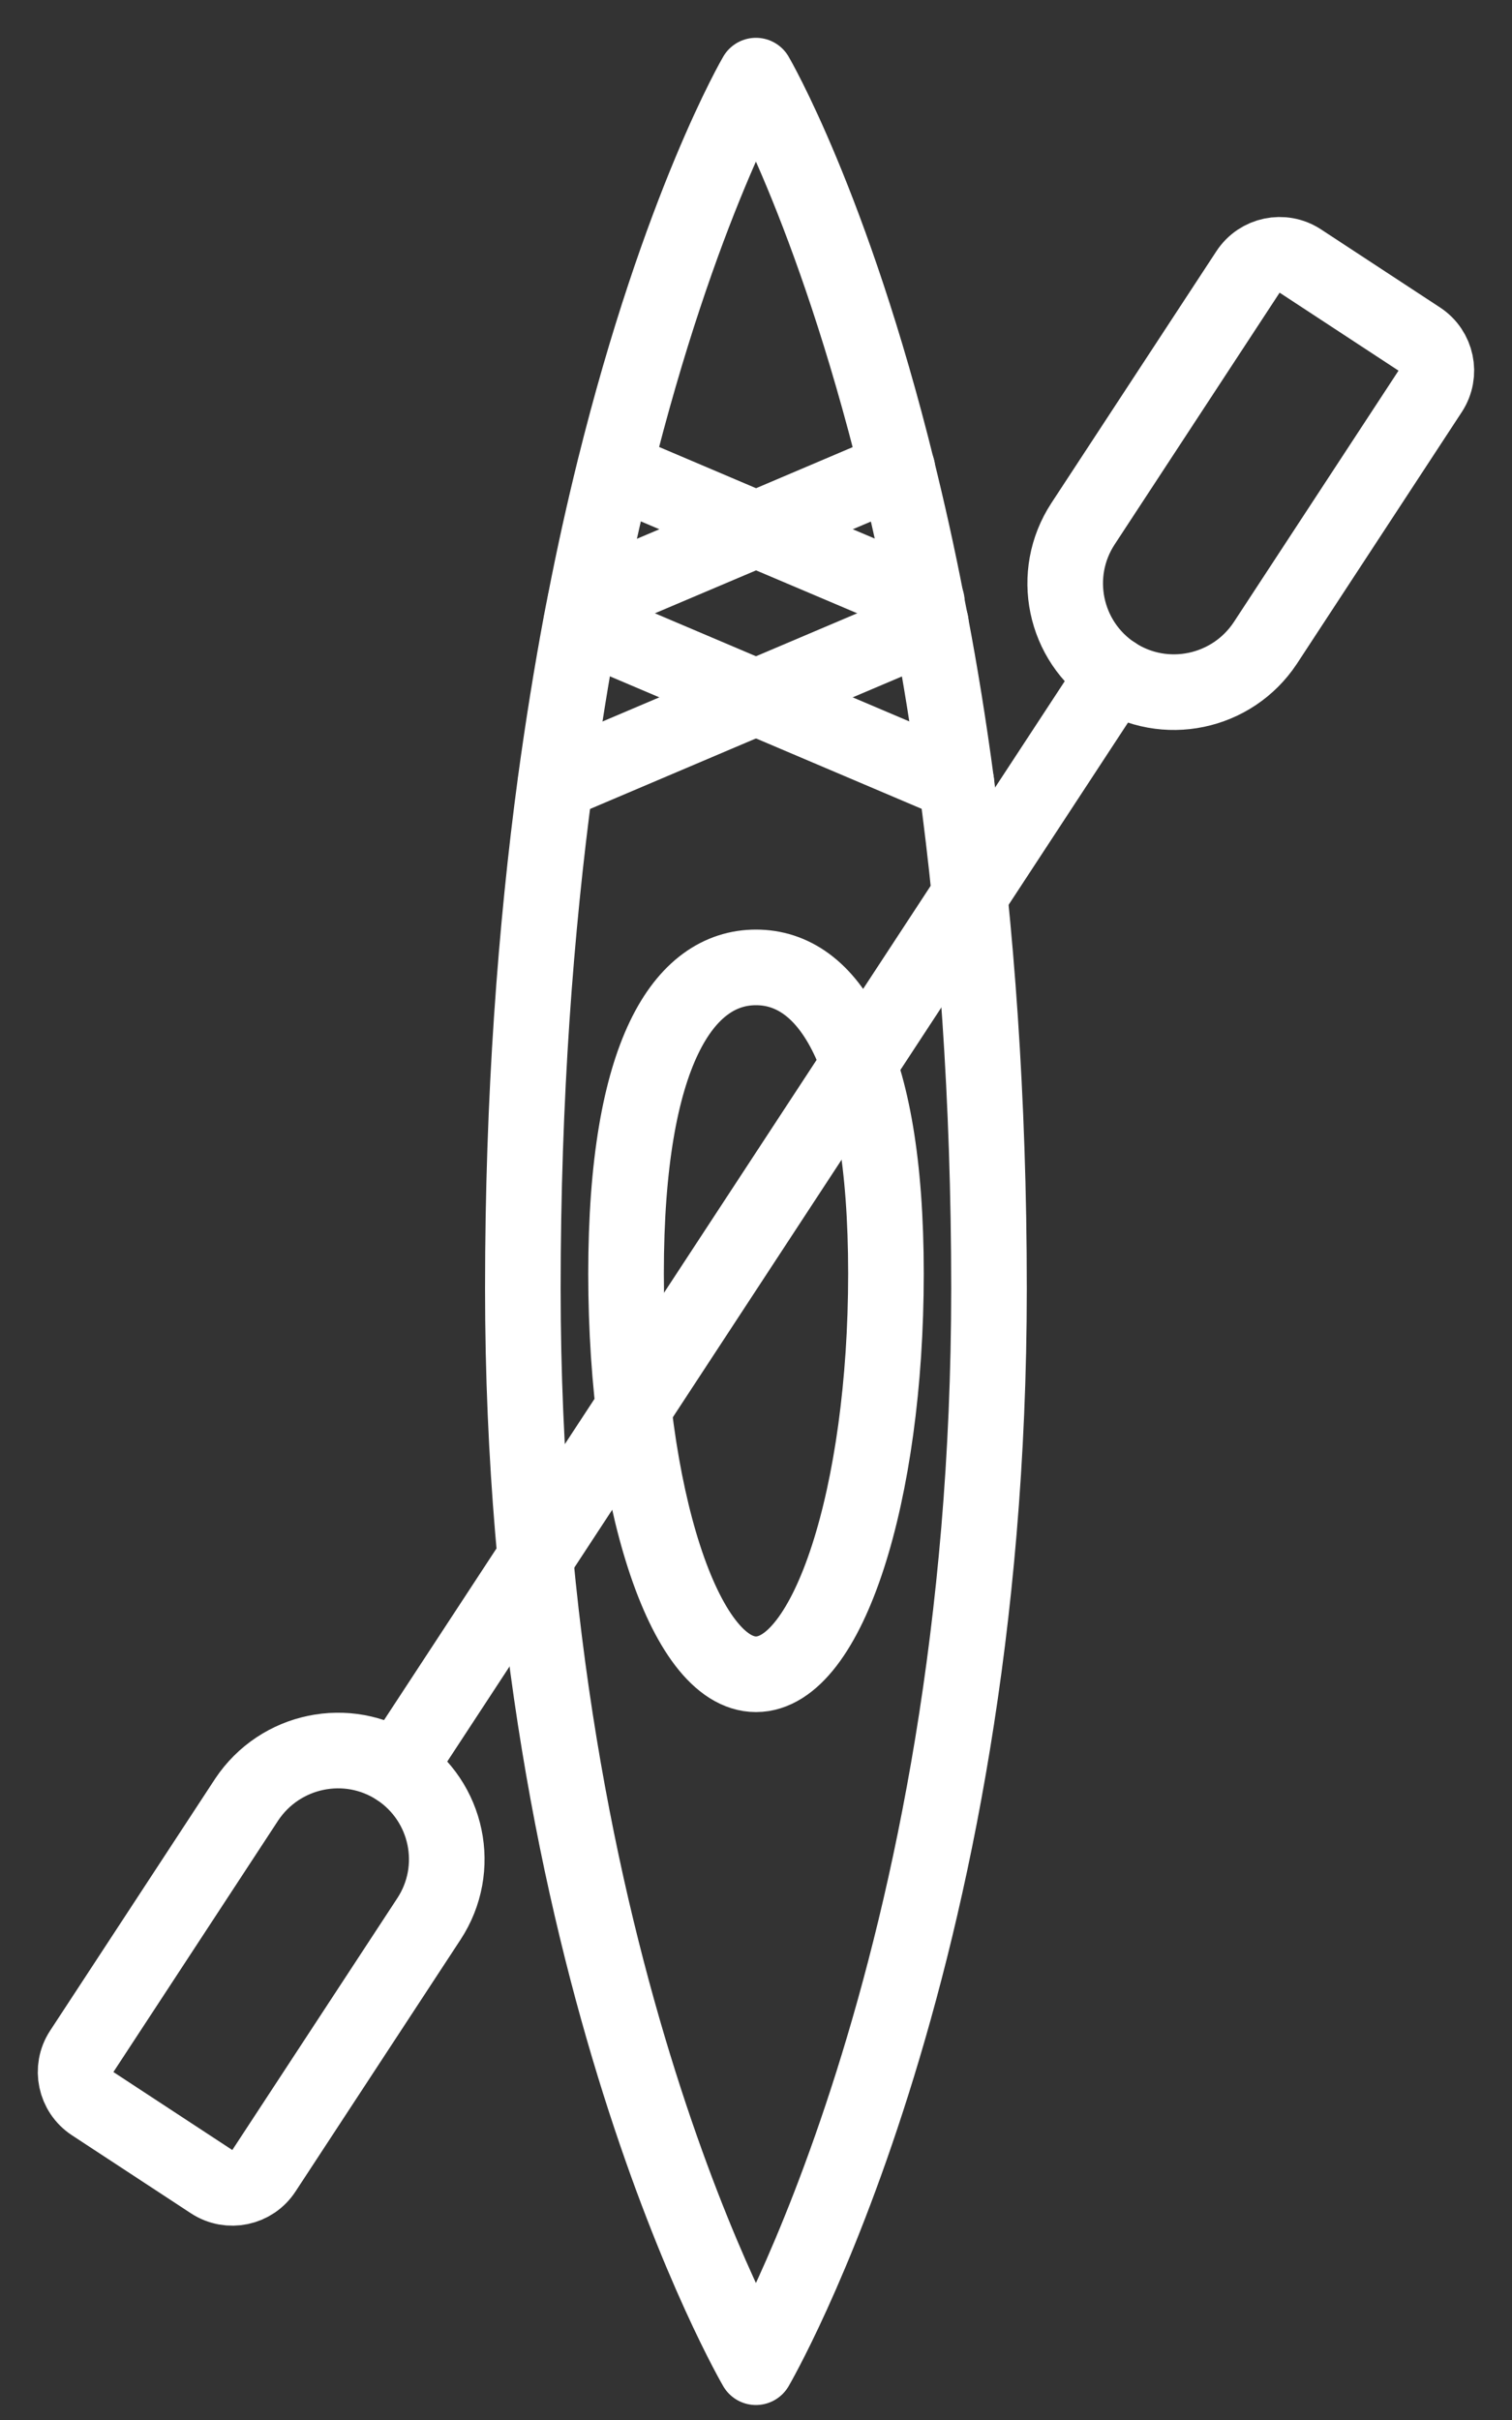
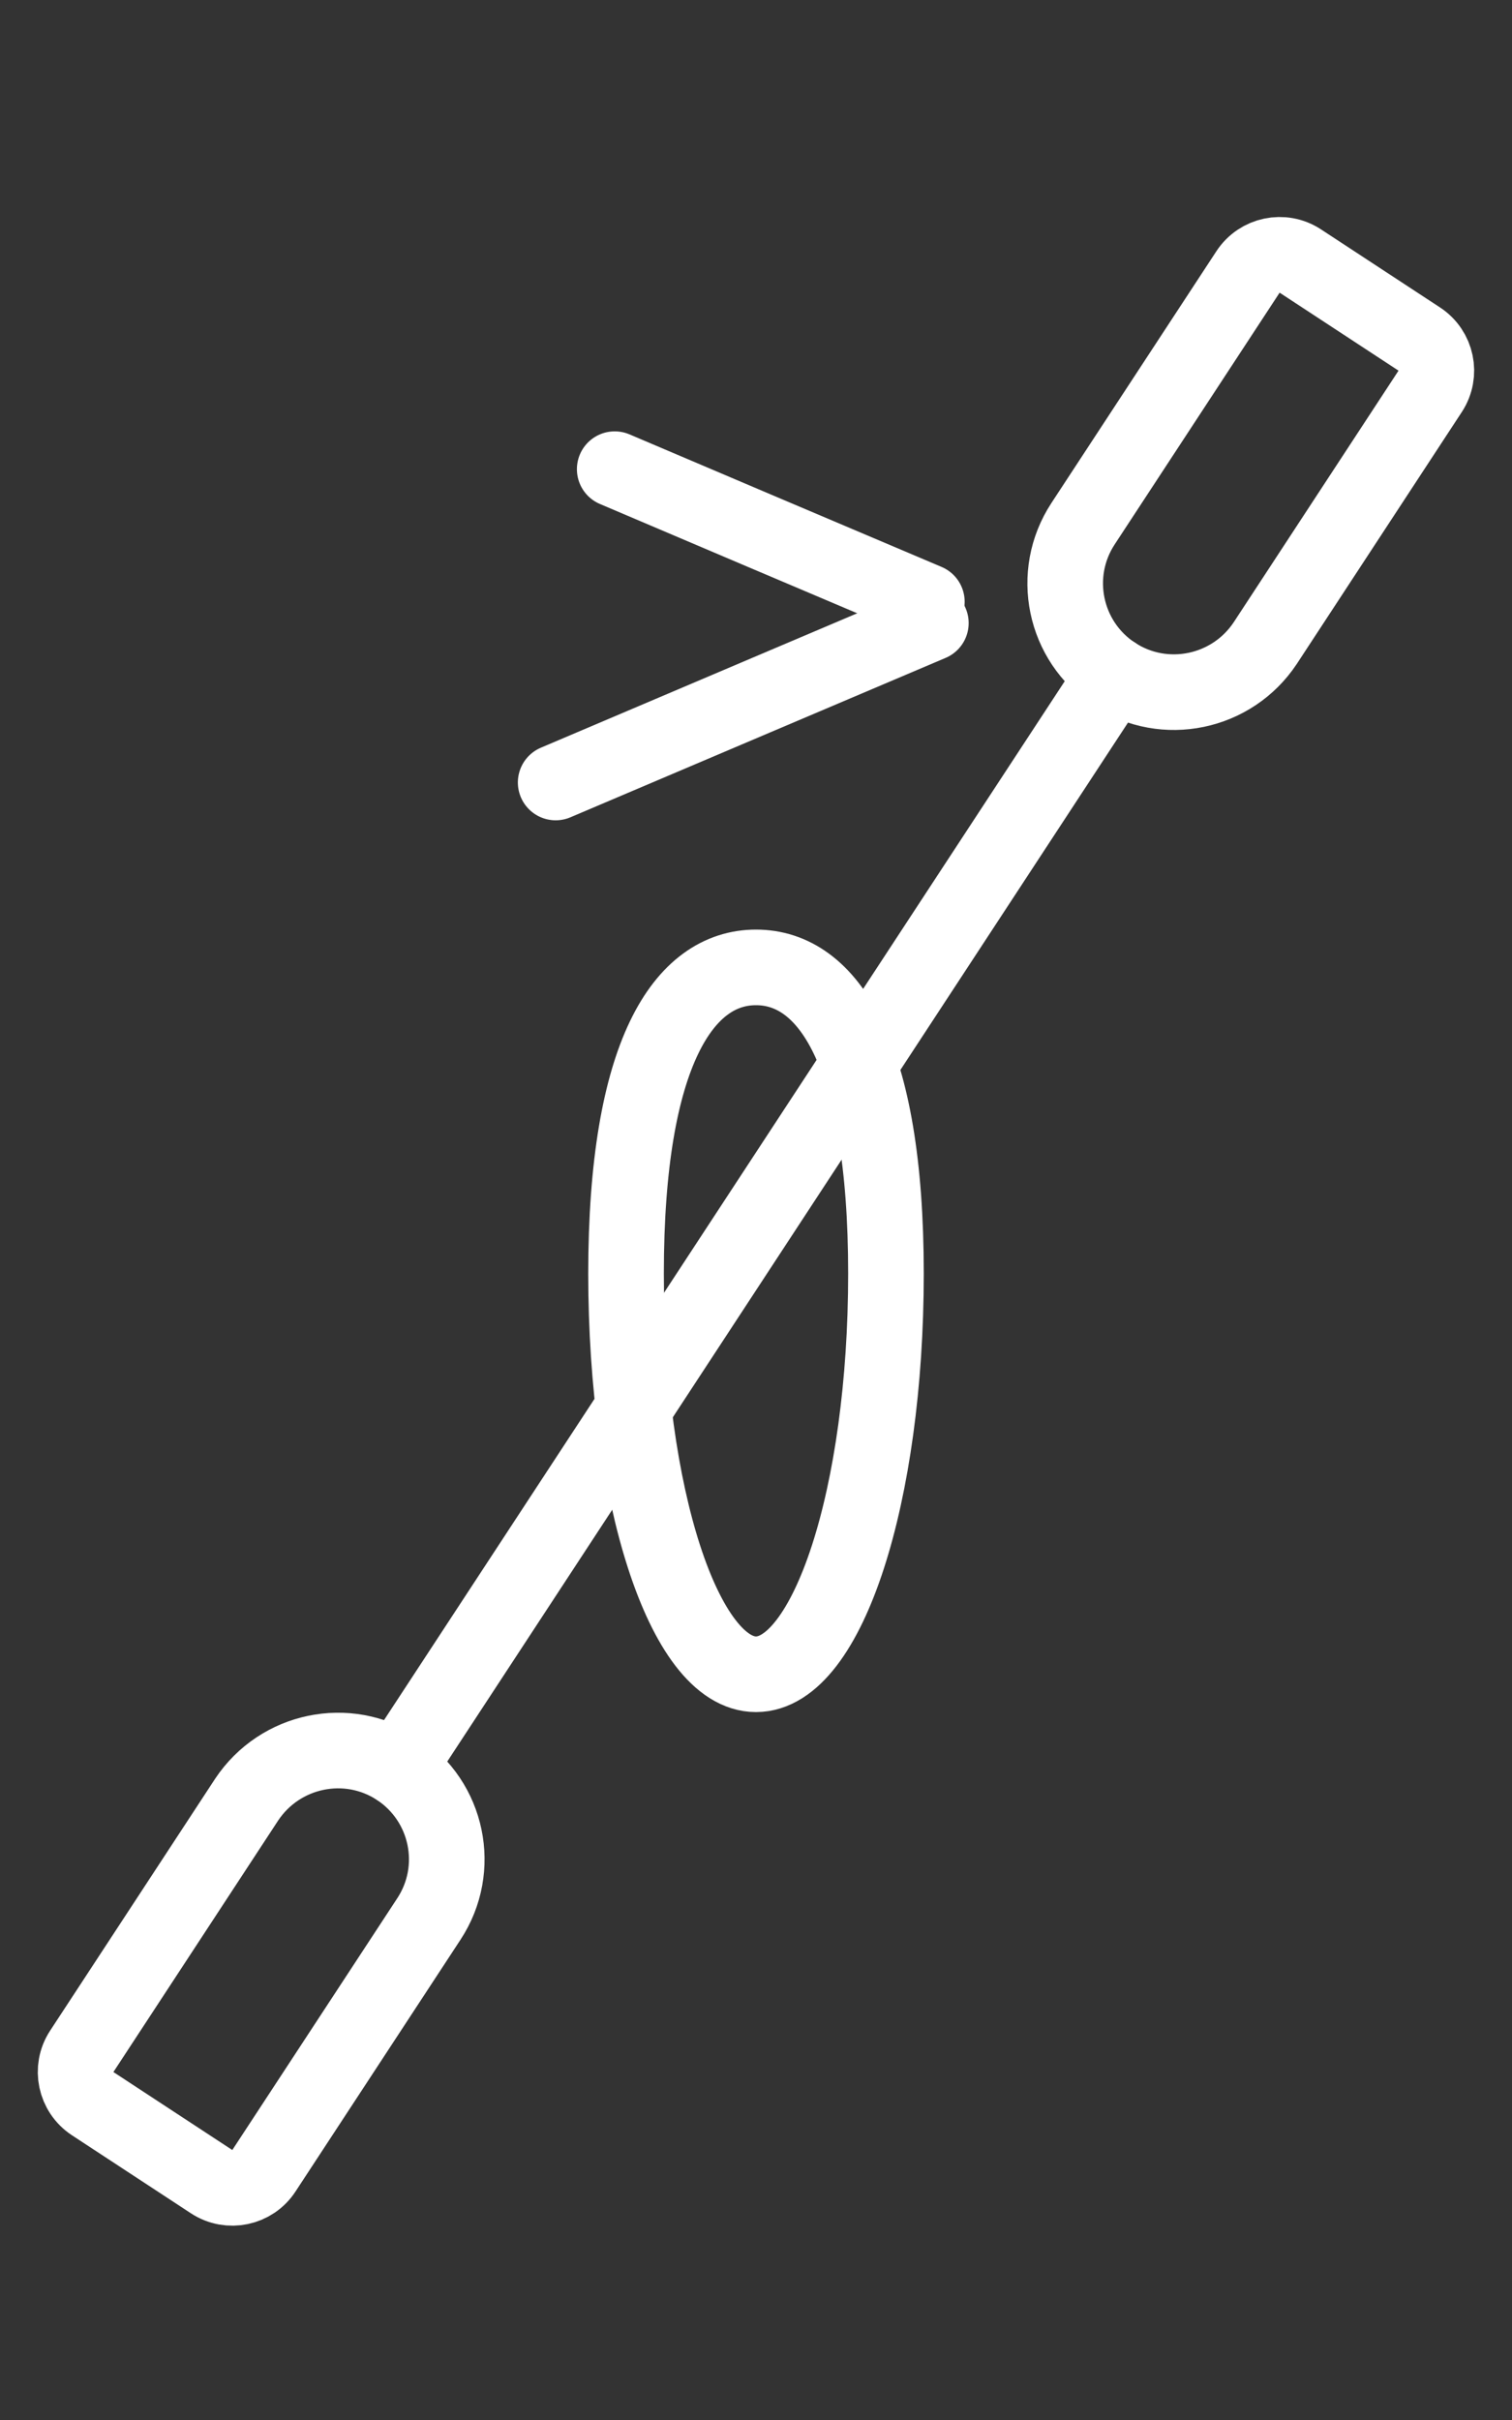
<svg xmlns="http://www.w3.org/2000/svg" width="20" height="32" viewBox="0 0 20 32" fill="none">
  <rect x="0" y="0" width="20" height="32" fill="#333333" stroke="none" />
-   <path d="M13.082 17.041C13.082 26.031 9.999 31.302 9.999 31.302C9.999 31.302 6.916 26.031 6.916 17.041C6.916 14.507 7.087 12.276 7.346 10.349C7.448 9.601 7.562 8.899 7.685 8.241C7.703 8.145 7.721 8.051 7.74 7.959C7.862 7.331 7.993 6.748 8.127 6.206C8.992 2.717 9.999 1 9.999 1C9.999 1 11.006 2.717 11.869 6.206C12.003 6.748 12.134 7.331 12.256 7.959L12.311 8.241C12.436 8.897 12.55 9.601 12.65 10.349C12.911 12.276 13.082 14.505 13.082 17.041Z" stroke="white" stroke-miterlimit="10" stroke-linecap="round" stroke-linejoin="round" />
  <path d="M11.719 16.841C11.719 19.767 10.95 22.139 10 22.139C9.05 22.139 8.281 19.767 8.281 16.841C8.281 13.915 9.05 12.792 10 12.792C10.95 12.792 11.719 13.915 11.719 16.841Z" stroke="white" stroke-miterlimit="10" stroke-linecap="round" stroke-linejoin="round" />
-   <path d="M7.688 8.239L10 9.221L12.65 10.347" stroke="white" stroke-miterlimit="10" stroke-linecap="round" stroke-linejoin="round" />
  <path d="M7.35 10.347L10 9.221L12.313 8.239" stroke="white" stroke-miterlimit="10" stroke-linecap="round" stroke-linejoin="round" />
  <path d="M8.131 6.204L10.001 6.999L12.26 7.957" stroke="white" stroke-miterlimit="10" stroke-linecap="round" stroke-linejoin="round" />
-   <path d="M11.871 6.204L10.001 6.999L7.742 7.957" stroke="white" stroke-miterlimit="10" stroke-linecap="round" stroke-linejoin="round" />
  <path d="M14.74 8.918C14.075 8.481 13.89 7.59 14.326 6.925L16.508 3.596C16.659 3.365 16.969 3.3 17.199 3.451L18.773 4.483C19.004 4.634 19.069 4.943 18.918 5.174L16.736 8.504C16.296 9.166 15.405 9.352 14.74 8.918Z" stroke="white" stroke-miterlimit="10" stroke-linecap="round" stroke-linejoin="round" />
  <path d="M5.259 23.382C5.924 23.819 6.11 24.71 5.673 25.375L3.491 28.704C3.341 28.935 3.031 29 2.8 28.849L1.226 27.817C0.996 27.666 0.93 27.356 1.081 27.126L3.263 23.796C3.704 23.134 4.595 22.948 5.259 23.382Z" stroke="white" stroke-miterlimit="10" stroke-linecap="round" stroke-linejoin="round" />
  <path d="M14.741 8.917L5.26 23.382" stroke="white" stroke-miterlimit="10" stroke-linecap="round" stroke-linejoin="round" />
</svg>